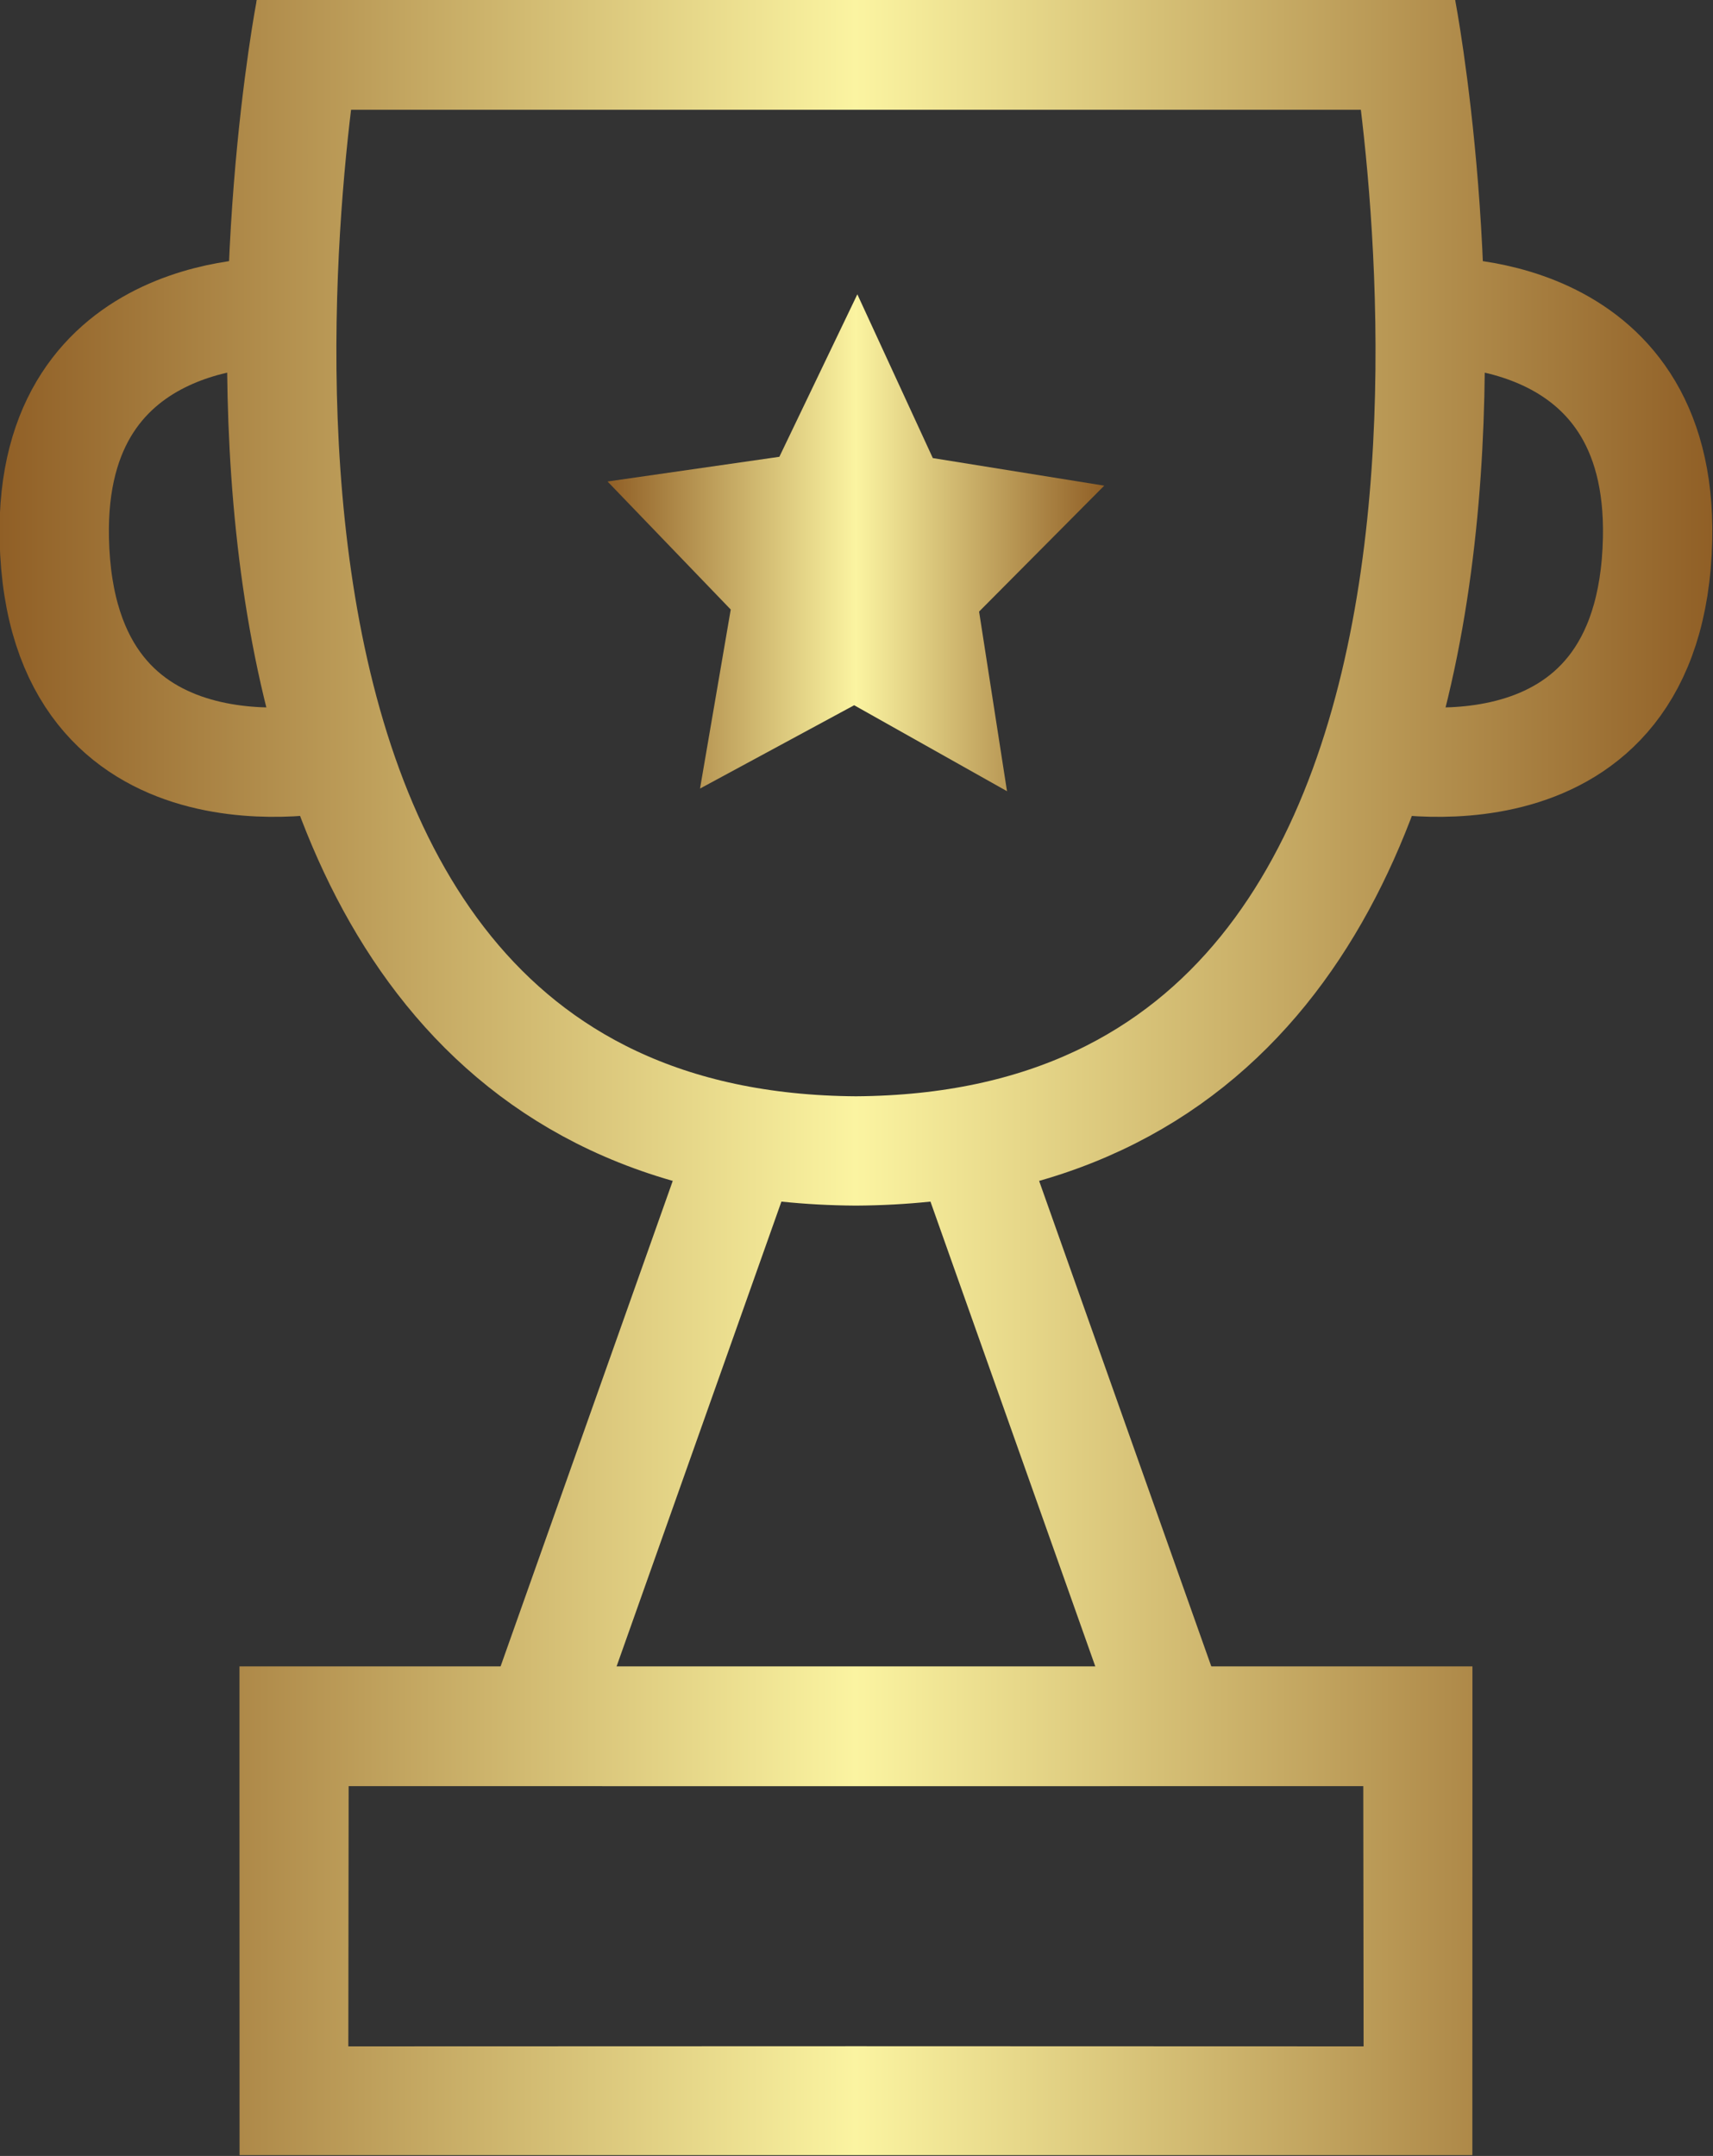
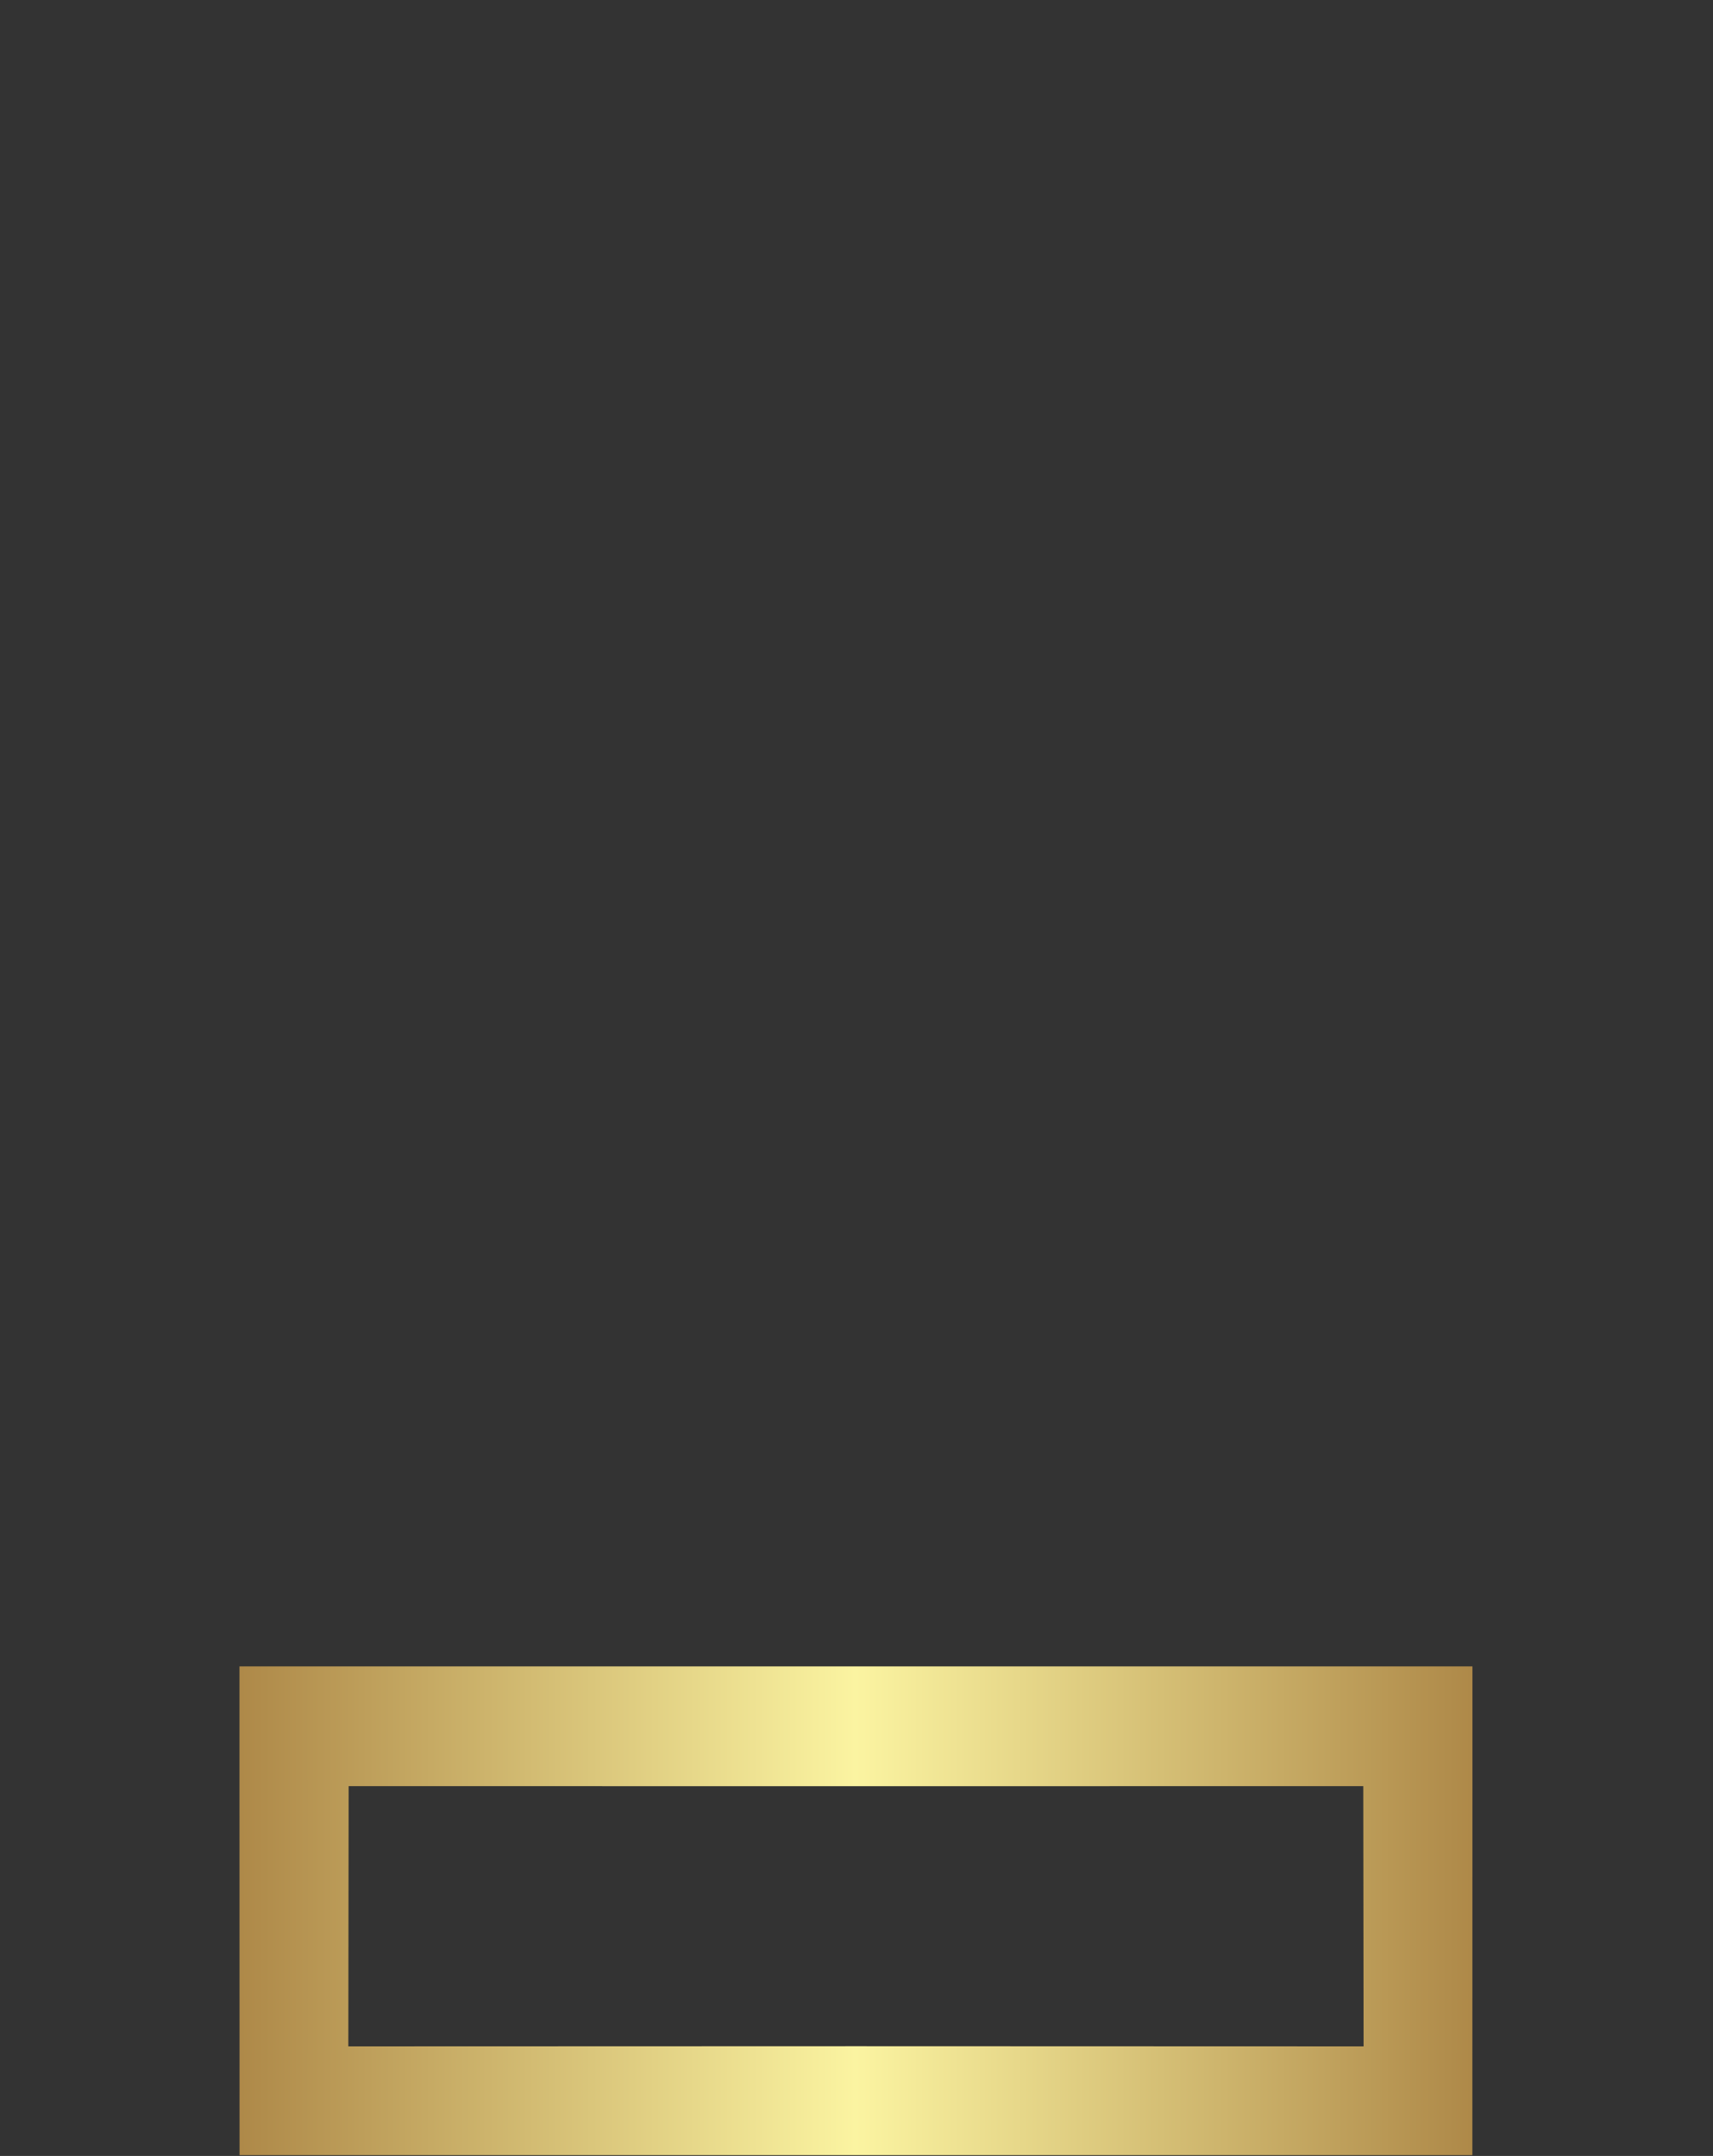
<svg xmlns="http://www.w3.org/2000/svg" xmlns:xlink="http://www.w3.org/1999/xlink" width="100.672mm" height="126.722mm" viewBox="0 0 100.672 126.722" version="1.1" id="svg1" xml:space="preserve">
  <rect x="0" y="0" width="100.672" height="126.722" fill="#333333" stroke="none" />
  <defs id="defs1">
    <linearGradient id="swatch32">
      <stop style="stop-color:#000000;stop-opacity:1;" offset="0" id="stop32" />
    </linearGradient>
    <linearGradient id="linearGradient1">
      <stop style="stop-color:#905f26;stop-opacity:1;" offset="0" id="stop1" />
      <stop style="stop-color:#fbf4a1;stop-opacity:1;" offset="0.5" id="stop3" />
      <stop style="stop-color:#905f26;stop-opacity:1;" offset="1" id="stop2" />
    </linearGradient>
    <linearGradient xlink:href="#linearGradient1" id="linearGradient2" x1="97.745" y1="110.601" x2="106.624" y2="110.601" gradientUnits="userSpaceOnUse" />
    <linearGradient xlink:href="#linearGradient1" id="linearGradient40" x1="81.125" y1="129.986" x2="122.875" y2="129.986" gradientUnits="userSpaceOnUse" />
    <linearGradient xlink:href="#linearGradient1" id="linearGradient42" x1="81.125" y1="130.055" x2="122.875" y2="130.055" gradientUnits="userSpaceOnUse" />
    <linearGradient xlink:href="#linearGradient1" id="linearGradient43" gradientUnits="userSpaceOnUse" x1="81.125" y1="129.986" x2="122.875" y2="129.986" />
    <linearGradient xlink:href="#linearGradient1" id="linearGradient44" gradientUnits="userSpaceOnUse" x1="81.125" y1="130.055" x2="122.875" y2="130.055" />
    <linearGradient xlink:href="#linearGradient1" id="linearGradient45" gradientUnits="userSpaceOnUse" x1="81.125" y1="129.986" x2="122.875" y2="129.986" />
    <linearGradient xlink:href="#linearGradient1" id="linearGradient46" gradientUnits="userSpaceOnUse" x1="81.125" y1="130.055" x2="122.875" y2="130.055" />
    <linearGradient xlink:href="#linearGradient1" id="linearGradient47" gradientUnits="userSpaceOnUse" x1="81.125" y1="129.986" x2="122.875" y2="129.986" />
    <linearGradient xlink:href="#linearGradient1" id="linearGradient48" gradientUnits="userSpaceOnUse" x1="81.125" y1="129.986" x2="122.875" y2="129.986" />
    <linearGradient xlink:href="#linearGradient1" id="linearGradient49" gradientUnits="userSpaceOnUse" x1="81.125" y1="130.055" x2="122.875" y2="130.055" />
    <linearGradient xlink:href="#linearGradient1" id="linearGradient50" gradientUnits="userSpaceOnUse" x1="81.125" y1="129.986" x2="122.875" y2="129.986" />
  </defs>
  <g id="layer2" transform="translate(-34.368,-104.418)">
-     <path style="display:inline;fill:url(#linearGradient2);stroke-width:0.265" id="star" d="m 104.886,114.834 -2.732,-1.465 -2.755,1.42 0.549,-3.051 -2.202,-2.182 3.071,-0.421 1.394,-2.769 1.349,2.791 3.064,0.47 -2.237,2.146 z" transform="matrix(3.288,0,0,3.449,-251.316,-245.139)" />
    <g id="trophy" style="fill:url(#linearGradient42);stroke:url(#linearGradient40)" transform="matrix(2.411,0,0,2.411,-161.25,-145.824)">
-       <path style="fill:none;fill-opacity:1;stroke:url(#linearGradient43);stroke-width:2.665;stroke-linecap:butt;stroke-linejoin:miter;stroke-dasharray:none;stroke-opacity:1;paint-order:normal" d="m 87.98,111.407 c 0,0 -5.649,-0.295 -5.521,5.524 0.149,6.773 6.807,5.309 6.807,5.309 m 26.753,-10.833 c 0,0 5.649,-0.295 5.521,5.524 -0.149,6.773 -6.807,5.309 -6.807,5.309" id="ear" />
      <path d="m 87.111,144.555 v 2.643 l 0.002,8.996 H 102 116.887 l 0.002,-8.996 v -2.643 H 102 Z m 2.385,2.643 12.504,0.002 12.504,-0.002 0.008,6.621 -12.512,-0.004 -12.512,0.004 z" style="fill:url(#linearGradient44);fill-opacity:1;stroke:url(#linearGradient45);stroke-width:0.276;stroke-opacity:1" id="base" />
-       <path style="fill:url(#linearGradient46);fill-opacity:1;stroke:url(#linearGradient47);stroke-width:2.665;stroke-dasharray:none;stroke-opacity:1" d="m 94.489,145.157 4.597,-12.965 m 10.424,12.965 -4.597,-12.965" id="legs" />
-       <path style="display:inline;fill:none;fill-opacity:1;stroke:url(#linearGradient48);stroke-width:2.665;stroke-linecap:butt;stroke-linejoin:miter;stroke-dasharray:none;stroke-opacity:1;paint-order:normal" d="m 88.702,104.047 c 0,0 -5.303,27.69 13.298,27.804 18.602,-0.115 13.298,-27.804 13.298,-27.804" id="cup" />
-       <path style="display:inline;fill:url(#linearGradient49);fill-opacity:1;fill-rule:nonzero;stroke:url(#linearGradient50);stroke-width:2.69;stroke-dasharray:none;stroke-opacity:1;paint-order:normal" d="M 87.395,105.123 H 102 116.605" id="top" />
    </g>
  </g>
</svg>